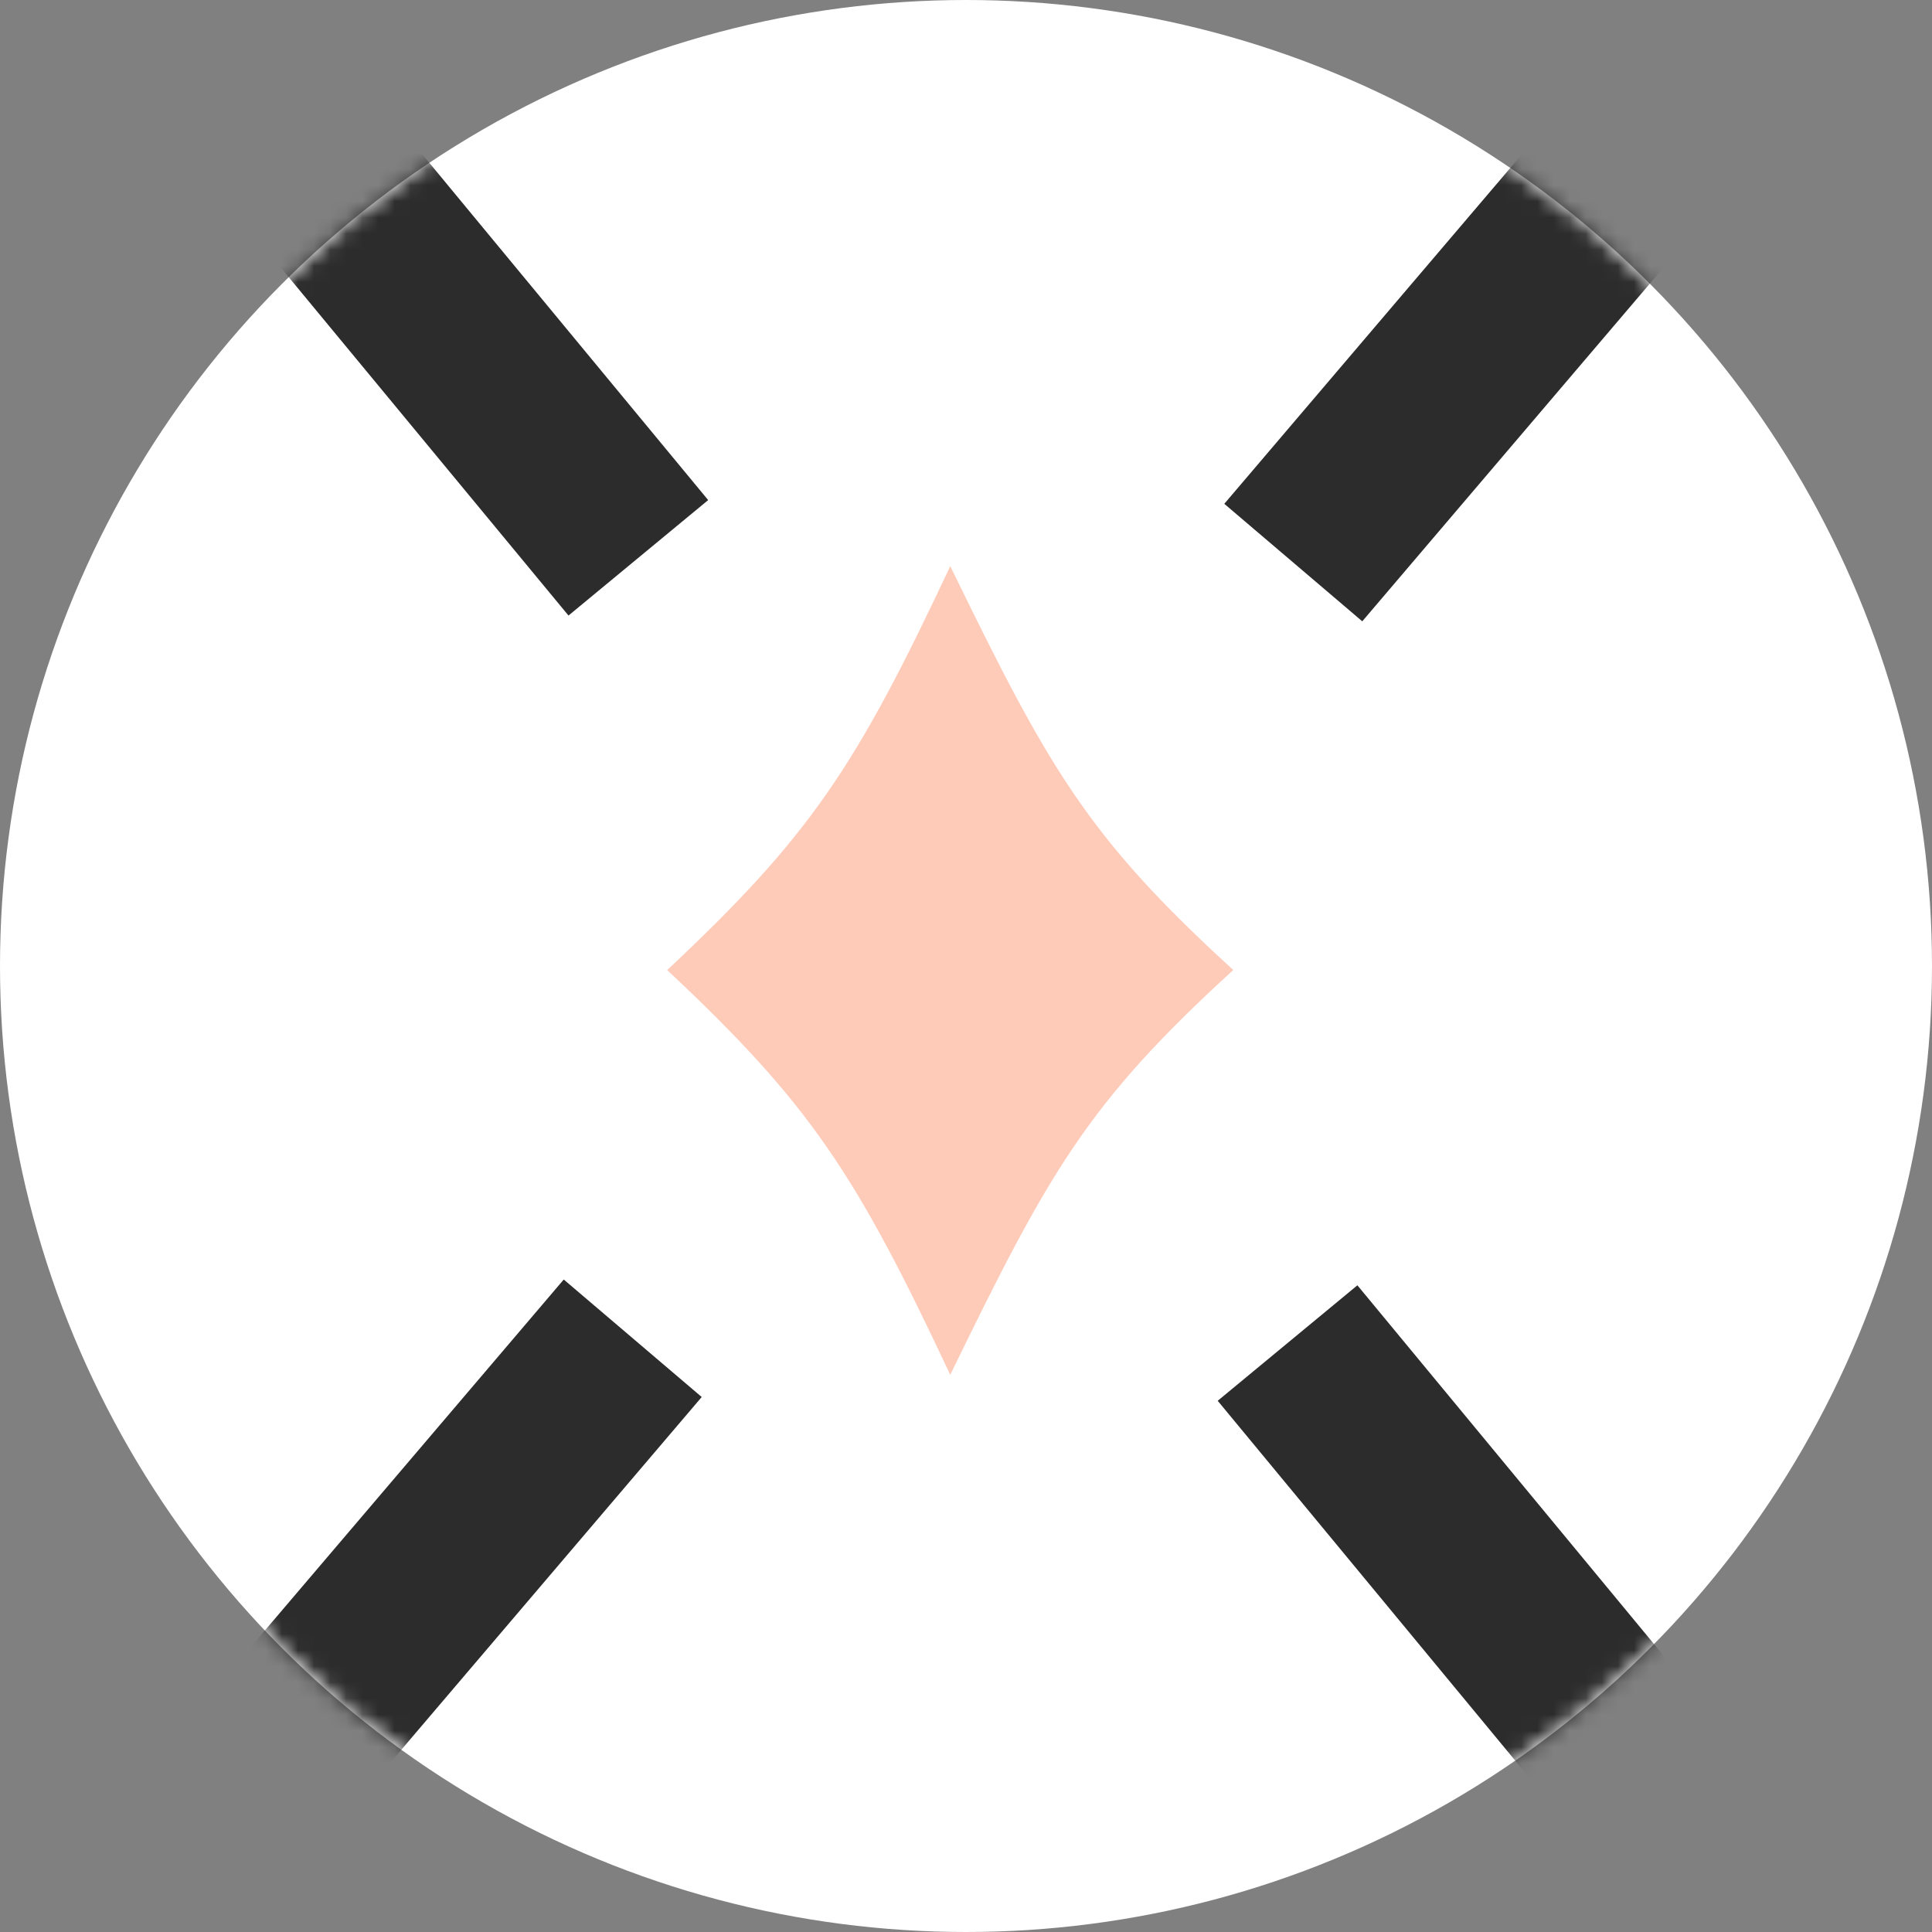
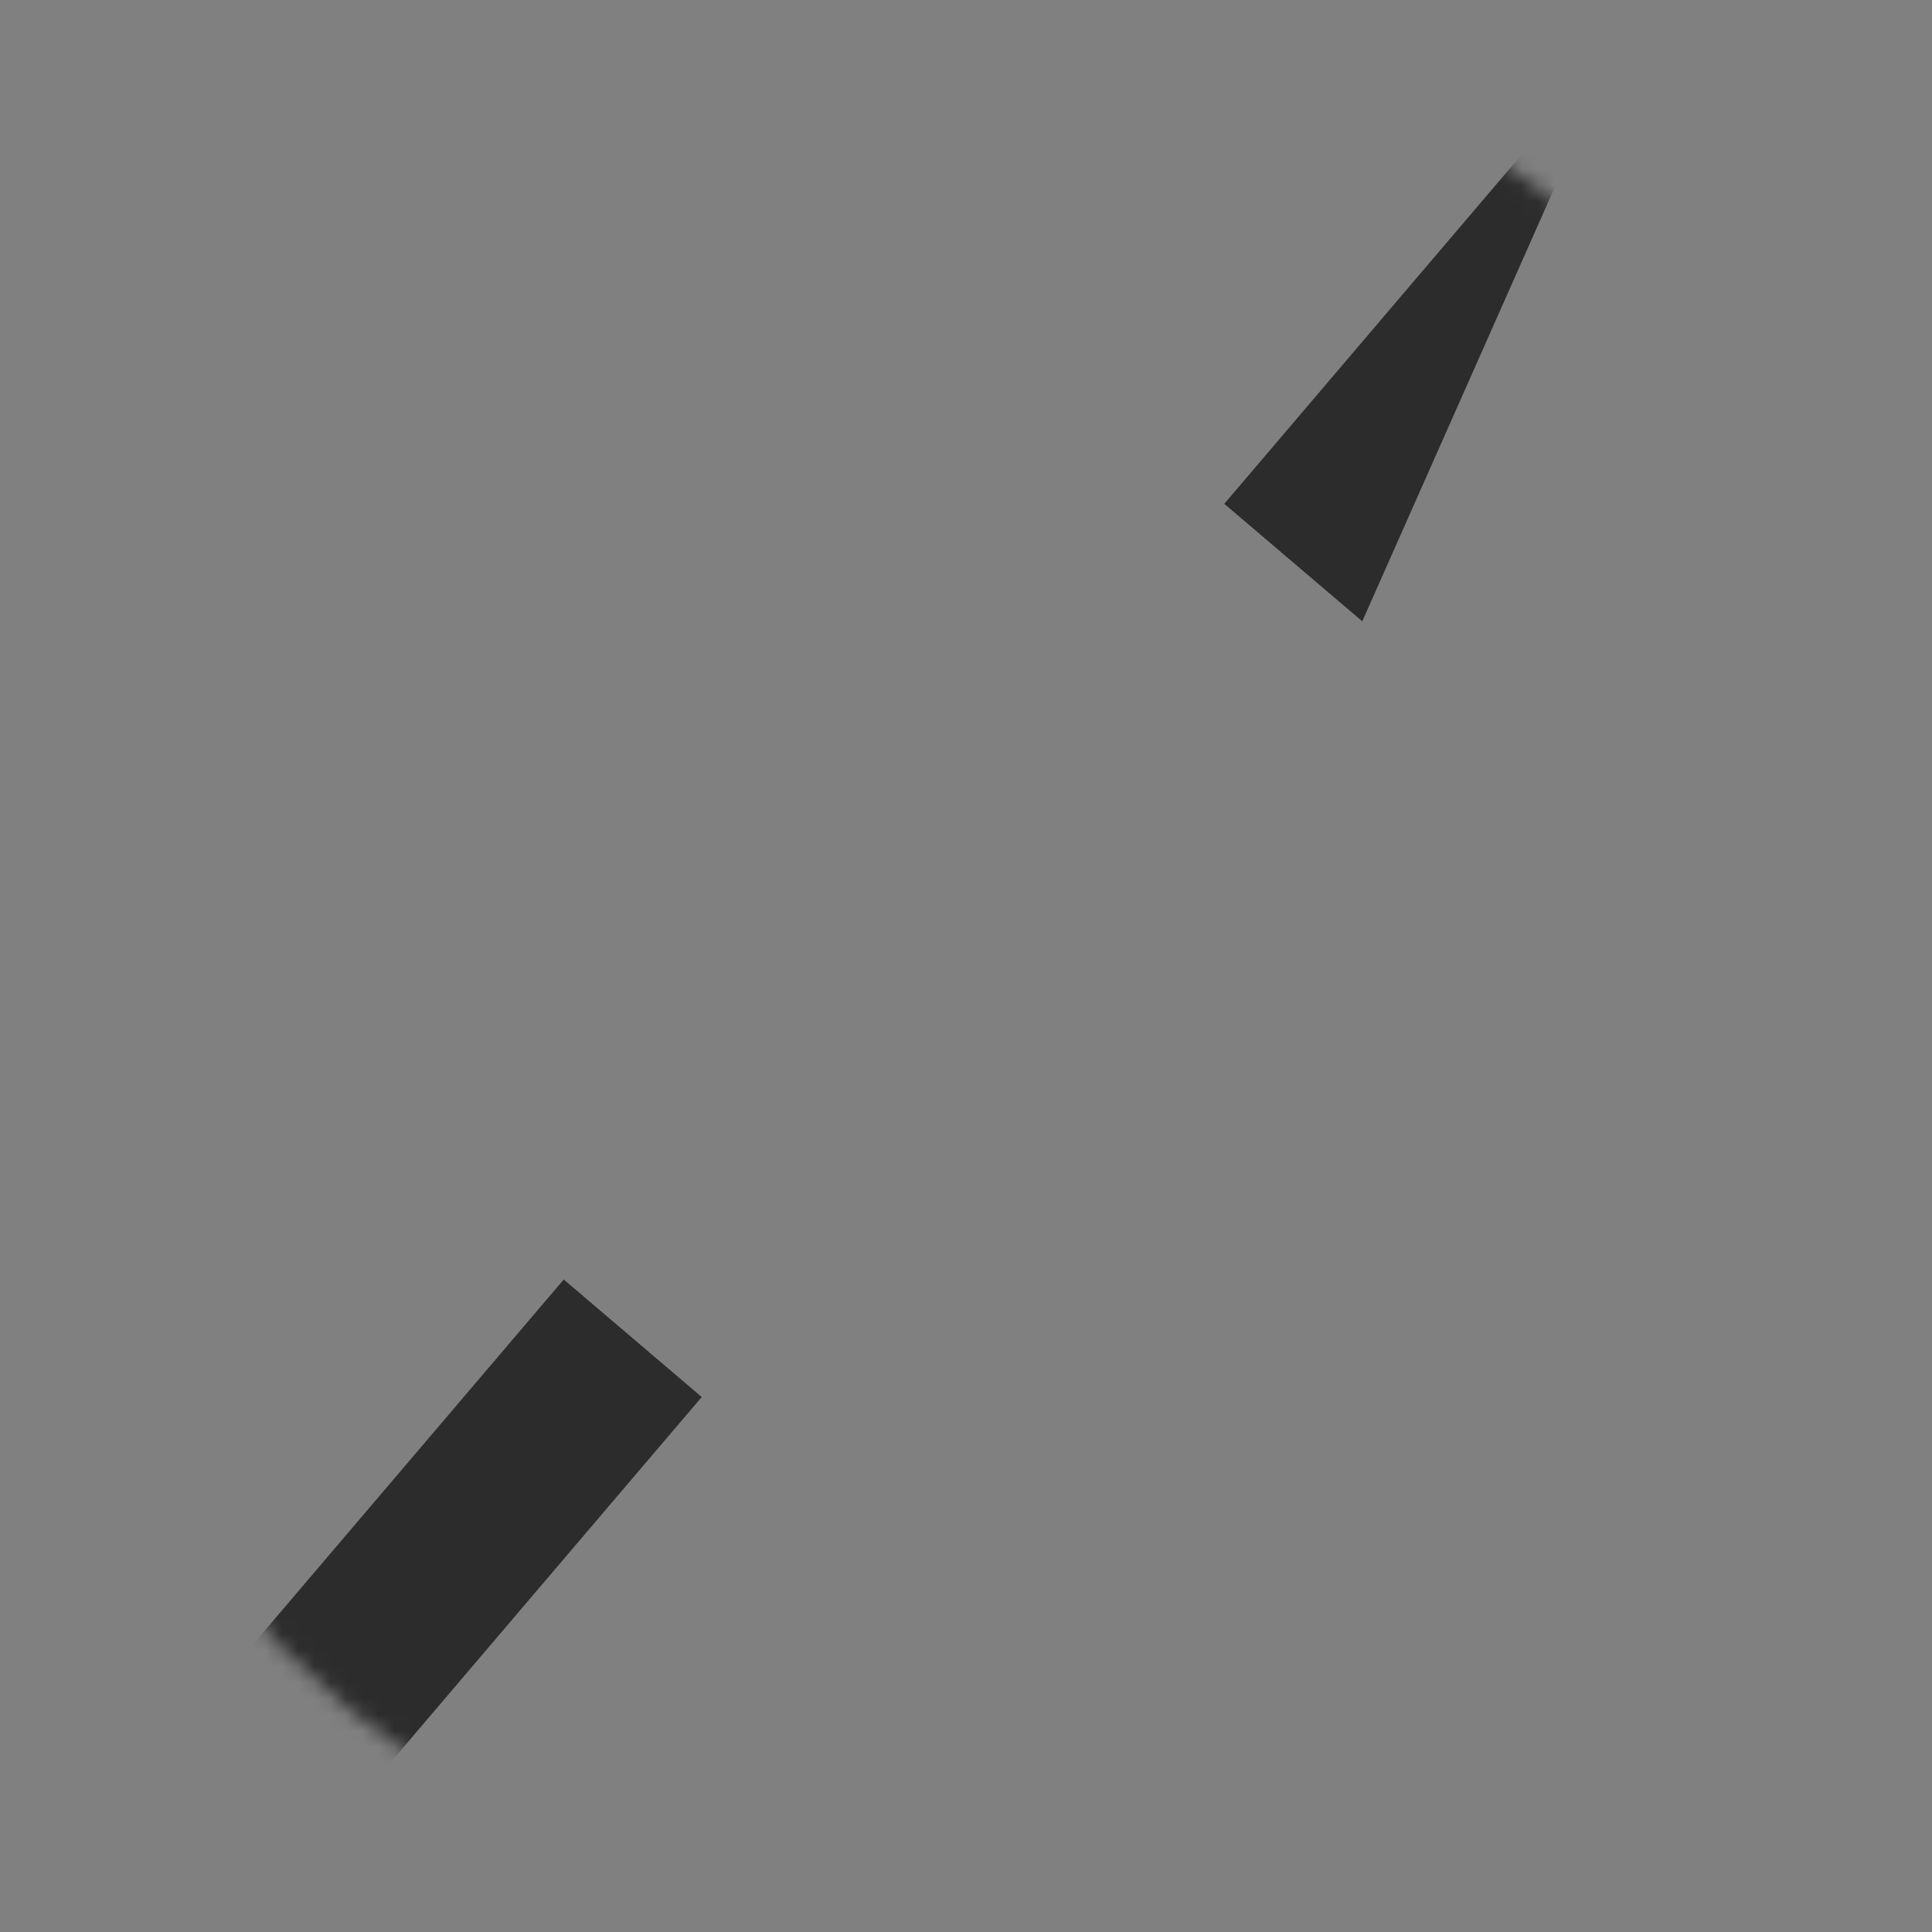
<svg xmlns="http://www.w3.org/2000/svg" width="120" height="120" viewBox="0 0 120 120" fill="none">
  <rect x="0" y="0" width="120" height="120" fill="#808080" stroke="none" />
-   <circle cx="60" cy="60" r="60" fill="white" />
  <mask id="mask0_1059_8" style="mask-type:alpha" maskUnits="userSpaceOnUse" x="0" y="0" width="120" height="120">
    <circle cx="60" cy="60" r="60" fill="#2D2D2D" />
  </mask>
  <g mask="url(#mask0_1059_8)">
-     <path d="M59.022 85.394C53.162 72.906 50.326 68.58 41.44 60.252C50.326 51.92 53.162 47.651 59.022 35.162C65.125 47.689 67.502 51.944 76.603 60.248C67.499 68.553 65.122 72.864 59.022 85.391V85.394Z" fill="#FFCBB9" />
-     <path fill-rule="evenodd" clip-rule="evenodd" d="M18.945 115.707L43.585 86.771L35.015 79.473L10.374 108.409L18.945 115.707ZM84.613 38.591L109.25 9.659L100.679 2.361L76.043 31.293L84.613 38.591Z" fill="#2C2C2C" />
-     <path fill-rule="evenodd" clip-rule="evenodd" d="M108.527 109.123L84.31 79.832L75.634 87.005L99.852 116.296L108.527 109.123ZM43.986 31.061L19.772 1.774L11.097 8.947L35.31 38.233L43.986 31.061Z" fill="#2C2C2C" />
+     <path fill-rule="evenodd" clip-rule="evenodd" d="M18.945 115.707L43.585 86.771L35.015 79.473L10.374 108.409L18.945 115.707ZM84.613 38.591L100.679 2.361L76.043 31.293L84.613 38.591Z" fill="#2C2C2C" />
  </g>
</svg>